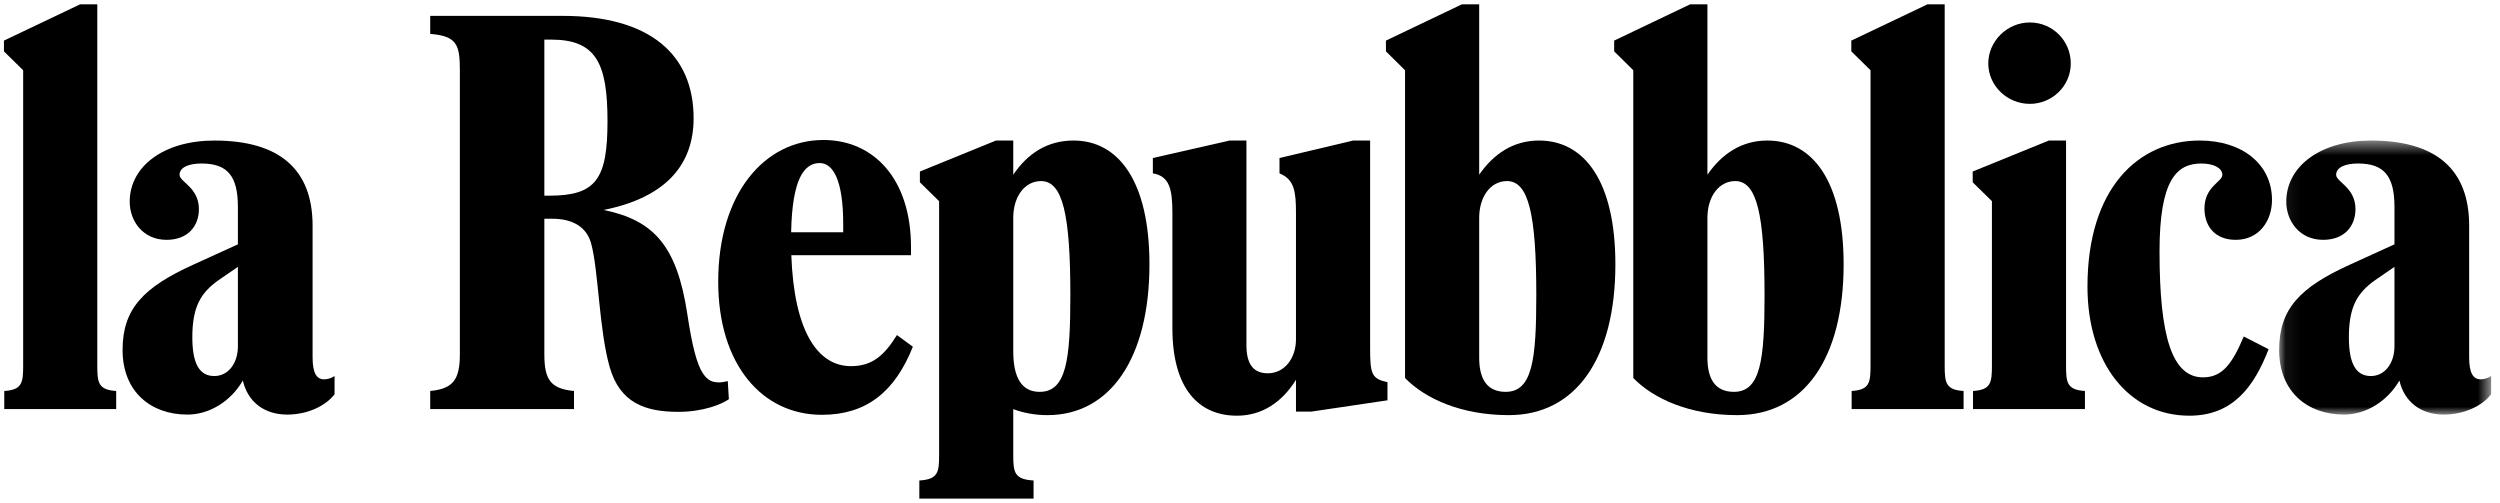
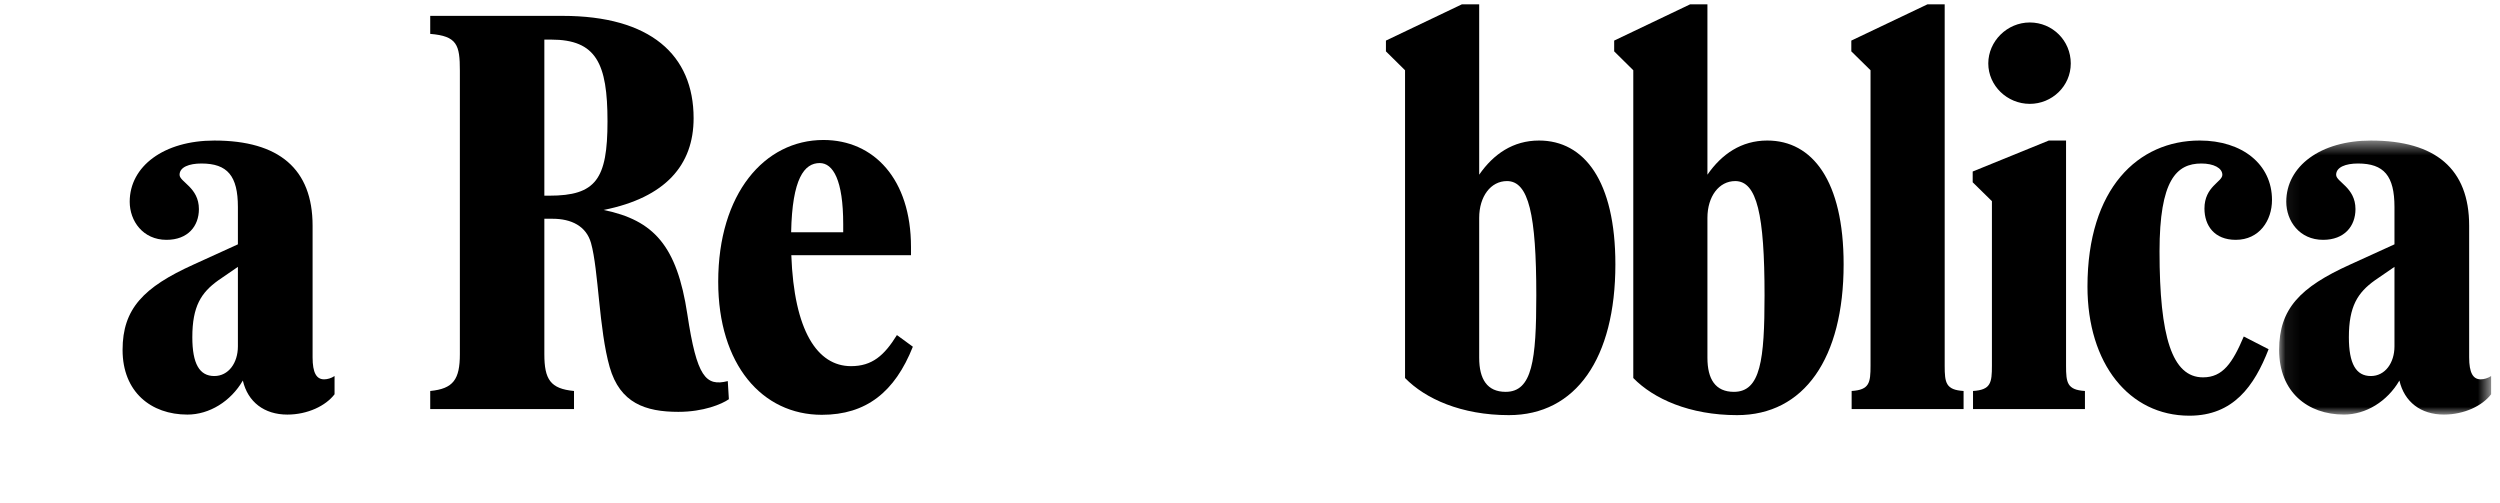
<svg xmlns="http://www.w3.org/2000/svg" width="169" height="34" viewBox="0 0 169 34" fill="none">
-   <path fill-rule="evenodd" clip-rule="evenodd" d="M6.577 24.722V0.294H5.412L0.266 2.744V3.472L1.566 4.749V24.722C1.566 25.873 1.491 26.356 0.289 26.43V27.655H7.855V26.43C6.652 26.356 6.577 25.873 6.577 24.722Z" fill="black" />
  <path fill-rule="evenodd" clip-rule="evenodd" d="M16.082 23.415C16.082 24.529 15.451 25.42 14.486 25.42C13.483 25.42 13.001 24.588 13.001 22.799C13.001 20.705 13.595 19.784 14.753 18.953L16.082 18.04V23.415ZM21.131 24.158V15.255C21.131 11.424 18.866 9.501 14.493 9.501C11.07 9.501 8.768 11.245 8.768 13.636C8.768 14.936 9.659 16.213 11.255 16.213C12.704 16.213 13.446 15.285 13.446 14.134C13.446 12.671 12.139 12.3 12.139 11.817C12.139 11.297 12.785 11.053 13.617 11.053C15.377 11.053 16.082 11.891 16.082 13.993V16.517L13.068 17.891C9.711 19.413 8.286 20.868 8.286 23.653C8.286 26.504 10.216 28.026 12.666 28.026C14.152 28.026 15.6 27.135 16.416 25.724C16.75 27.172 17.864 28.026 19.424 28.026C20.797 28.026 22.022 27.432 22.616 26.653V25.42C22.393 25.569 22.133 25.643 21.911 25.643C21.391 25.643 21.131 25.197 21.131 24.158Z" fill="black" />
  <path fill-rule="evenodd" clip-rule="evenodd" d="M37.132 13.228H36.798V2.677H37.258C40.309 2.677 41.067 4.288 41.067 8.201C41.067 12.114 40.287 13.228 37.132 13.228ZM46.465 21.247C45.764 16.605 44.193 14.891 40.807 14.193C44.995 13.354 46.888 11.149 46.888 7.993C46.888 3.702 43.955 1.073 38.03 1.073H29.083V2.291C30.902 2.439 31.087 3.034 31.087 4.778V23.943C31.087 25.65 30.642 26.281 29.083 26.43V27.655H38.803V26.43C37.206 26.281 36.798 25.65 36.798 23.943V14.788H37.354C38.617 14.788 39.627 15.277 39.953 16.429C40.465 18.255 40.486 22.271 41.215 24.819C41.911 27.246 43.629 27.841 45.856 27.841C47.564 27.841 48.789 27.321 49.272 26.987L49.198 25.762C47.713 26.133 47.107 25.5 46.465 21.247Z" fill="black" />
  <path fill-rule="evenodd" clip-rule="evenodd" d="M55.412 11.023C56.317 11.023 57.001 12.175 57.001 15.152V15.7H53.481C53.553 12.054 54.376 11.023 55.412 11.023ZM57.529 24.752C55.249 24.752 53.677 22.356 53.493 17.252H61.583V16.696C61.583 12.1 59.065 9.463 55.665 9.463C51.67 9.463 48.551 13.102 48.551 19.042C48.551 24.648 51.521 28.041 55.554 28.041C58.56 28.041 60.491 26.497 61.709 23.438L60.632 22.651C59.771 24.039 58.954 24.752 57.529 24.752Z" fill="black" />
-   <path fill-rule="evenodd" clip-rule="evenodd" d="M70.278 26.489C69.038 26.489 68.496 25.487 68.496 23.742V14.728C68.496 13.28 69.275 12.241 70.374 12.241C71.844 12.241 72.356 14.512 72.356 19.963C72.356 24.328 72.089 26.489 70.278 26.489ZM72.572 9.5C70.79 9.5 69.461 10.384 68.496 11.81V9.5H67.33L62.184 11.595V12.322L63.484 13.599V30.774C63.484 31.924 63.41 32.407 62.147 32.481V33.706H69.869V32.481C68.57 32.407 68.496 31.924 68.496 30.774V27.655C69.164 27.915 69.988 28.063 70.805 28.063C75.044 28.063 77.703 24.217 77.703 17.869C77.703 12.225 75.594 9.5 72.572 9.5Z" fill="black" />
-   <path fill-rule="evenodd" clip-rule="evenodd" d="M92.62 23.534V9.501H91.469L86.494 10.681V11.721C87.504 12.129 87.608 12.961 87.608 14.394V22.94C87.608 24.21 86.843 25.234 85.707 25.234C84.668 25.234 84.259 24.537 84.259 23.326V9.501H83.116L77.933 10.681V11.721C79.046 11.906 79.254 12.76 79.254 14.394V22.183C79.254 26.274 81.029 28.101 83.62 28.101C85.336 28.101 86.694 27.158 87.608 25.673V27.826H88.64L93.793 27.061V25.836C92.724 25.606 92.62 25.286 92.62 23.534Z" fill="black" />
  <path fill-rule="evenodd" clip-rule="evenodd" d="M101.782 26.489C100.535 26.489 99.993 25.635 99.993 24.187V14.728C99.993 13.28 100.773 12.241 101.872 12.241C103.342 12.241 103.854 14.512 103.854 19.963C103.854 24.328 103.587 26.489 101.782 26.489ZM104.039 9.5C102.287 9.5 100.958 10.414 99.993 11.81V0.294H98.82L93.689 2.744V3.472L94.981 4.749V25.554C96.347 26.957 98.79 28.063 101.998 28.063C106.535 28.063 109.2 24.217 109.2 17.869C109.2 12.225 107.091 9.5 104.039 9.5Z" fill="black" />
  <path fill-rule="evenodd" clip-rule="evenodd" d="M117.211 26.489C115.964 26.489 115.422 25.635 115.422 24.187V14.728C115.422 13.28 116.202 12.241 117.301 12.241C118.771 12.241 119.283 14.512 119.283 19.963C119.283 24.328 119.016 26.489 117.211 26.489ZM119.469 9.5C117.717 9.5 116.387 10.414 115.422 11.81V0.294H114.249L109.118 2.744V3.472L110.41 4.749V25.554C111.776 26.957 114.219 28.063 117.427 28.063C121.964 28.063 124.629 24.217 124.629 17.869C124.629 12.225 122.521 9.5 119.469 9.5Z" fill="black" />
  <path fill-rule="evenodd" clip-rule="evenodd" d="M131.461 24.722V0.294H130.294L125.149 2.744V3.472L126.448 4.749V24.722C126.448 25.873 126.374 26.356 125.171 26.43V27.655H132.738V26.43C131.535 26.356 131.461 25.873 131.461 24.722Z" fill="black" />
  <path fill-rule="evenodd" clip-rule="evenodd" d="M137.215 7.021C138.715 7.021 139.984 5.825 139.984 4.289C139.984 2.751 138.752 1.519 137.215 1.519C135.678 1.519 134.408 2.789 134.408 4.289C134.408 5.788 135.678 7.021 137.215 7.021Z" fill="black" />
  <path fill-rule="evenodd" clip-rule="evenodd" d="M139.665 24.722V9.5H138.5L133.354 11.595V12.322L134.654 13.599V24.722C134.654 25.873 134.579 26.356 133.376 26.43V27.655H140.942V26.43C139.739 26.356 139.665 25.873 139.665 24.722Z" fill="black" />
  <path fill-rule="evenodd" clip-rule="evenodd" d="M149.021 14.097C149.021 15.247 149.689 16.213 151.137 16.213C152.734 16.213 153.587 14.906 153.587 13.518C153.587 11.097 151.568 9.5 148.701 9.5C144.544 9.5 141.113 12.723 141.113 19.376C141.113 24.573 143.919 28.101 148.003 28.101C150.974 28.101 152.392 26.096 153.357 23.608L151.679 22.747C150.921 24.529 150.268 25.509 148.924 25.509C146.83 25.509 145.984 22.762 145.984 17C145.984 12.174 147.128 11.053 148.813 11.053C149.638 11.053 150.231 11.357 150.231 11.818C150.231 12.3 149.021 12.604 149.021 14.097Z" fill="black" />
  <mask id="mask0_336_3832" style="mask-type:luminance" maskUnits="userSpaceOnUse" x="154" y="9" width="15" height="20">
    <path d="M154.069 9.501H168.4V28.026H154.069V9.501Z" fill="white" />
  </mask>
  <g mask="url(#mask0_336_3832)">
    <path fill-rule="evenodd" clip-rule="evenodd" d="M161.866 23.415C161.866 24.529 161.235 25.42 160.269 25.42C159.267 25.42 158.784 24.588 158.784 22.799C158.784 20.705 159.379 19.784 160.537 18.953L161.866 18.04V23.415ZM167.695 25.643C167.175 25.643 166.915 25.197 166.915 24.158V15.255C166.915 11.424 164.651 9.501 160.277 9.501C156.854 9.501 154.552 11.245 154.552 13.636C154.552 14.936 155.443 16.213 157.039 16.213C158.488 16.213 159.23 15.285 159.23 14.134C159.23 12.671 157.923 12.3 157.923 11.817C157.923 11.297 158.569 11.053 159.401 11.053C161.16 11.053 161.866 11.891 161.866 13.993V16.517L158.852 17.891C155.495 19.413 154.069 20.868 154.069 23.653C154.069 26.504 156 28.026 158.45 28.026C159.936 28.026 161.384 27.135 162.2 25.724C162.534 27.172 163.648 28.026 165.207 28.026C166.581 28.026 167.806 27.432 168.4 26.653V25.42C168.177 25.569 167.917 25.643 167.695 25.643Z" fill="black" />
  </g>
</svg>